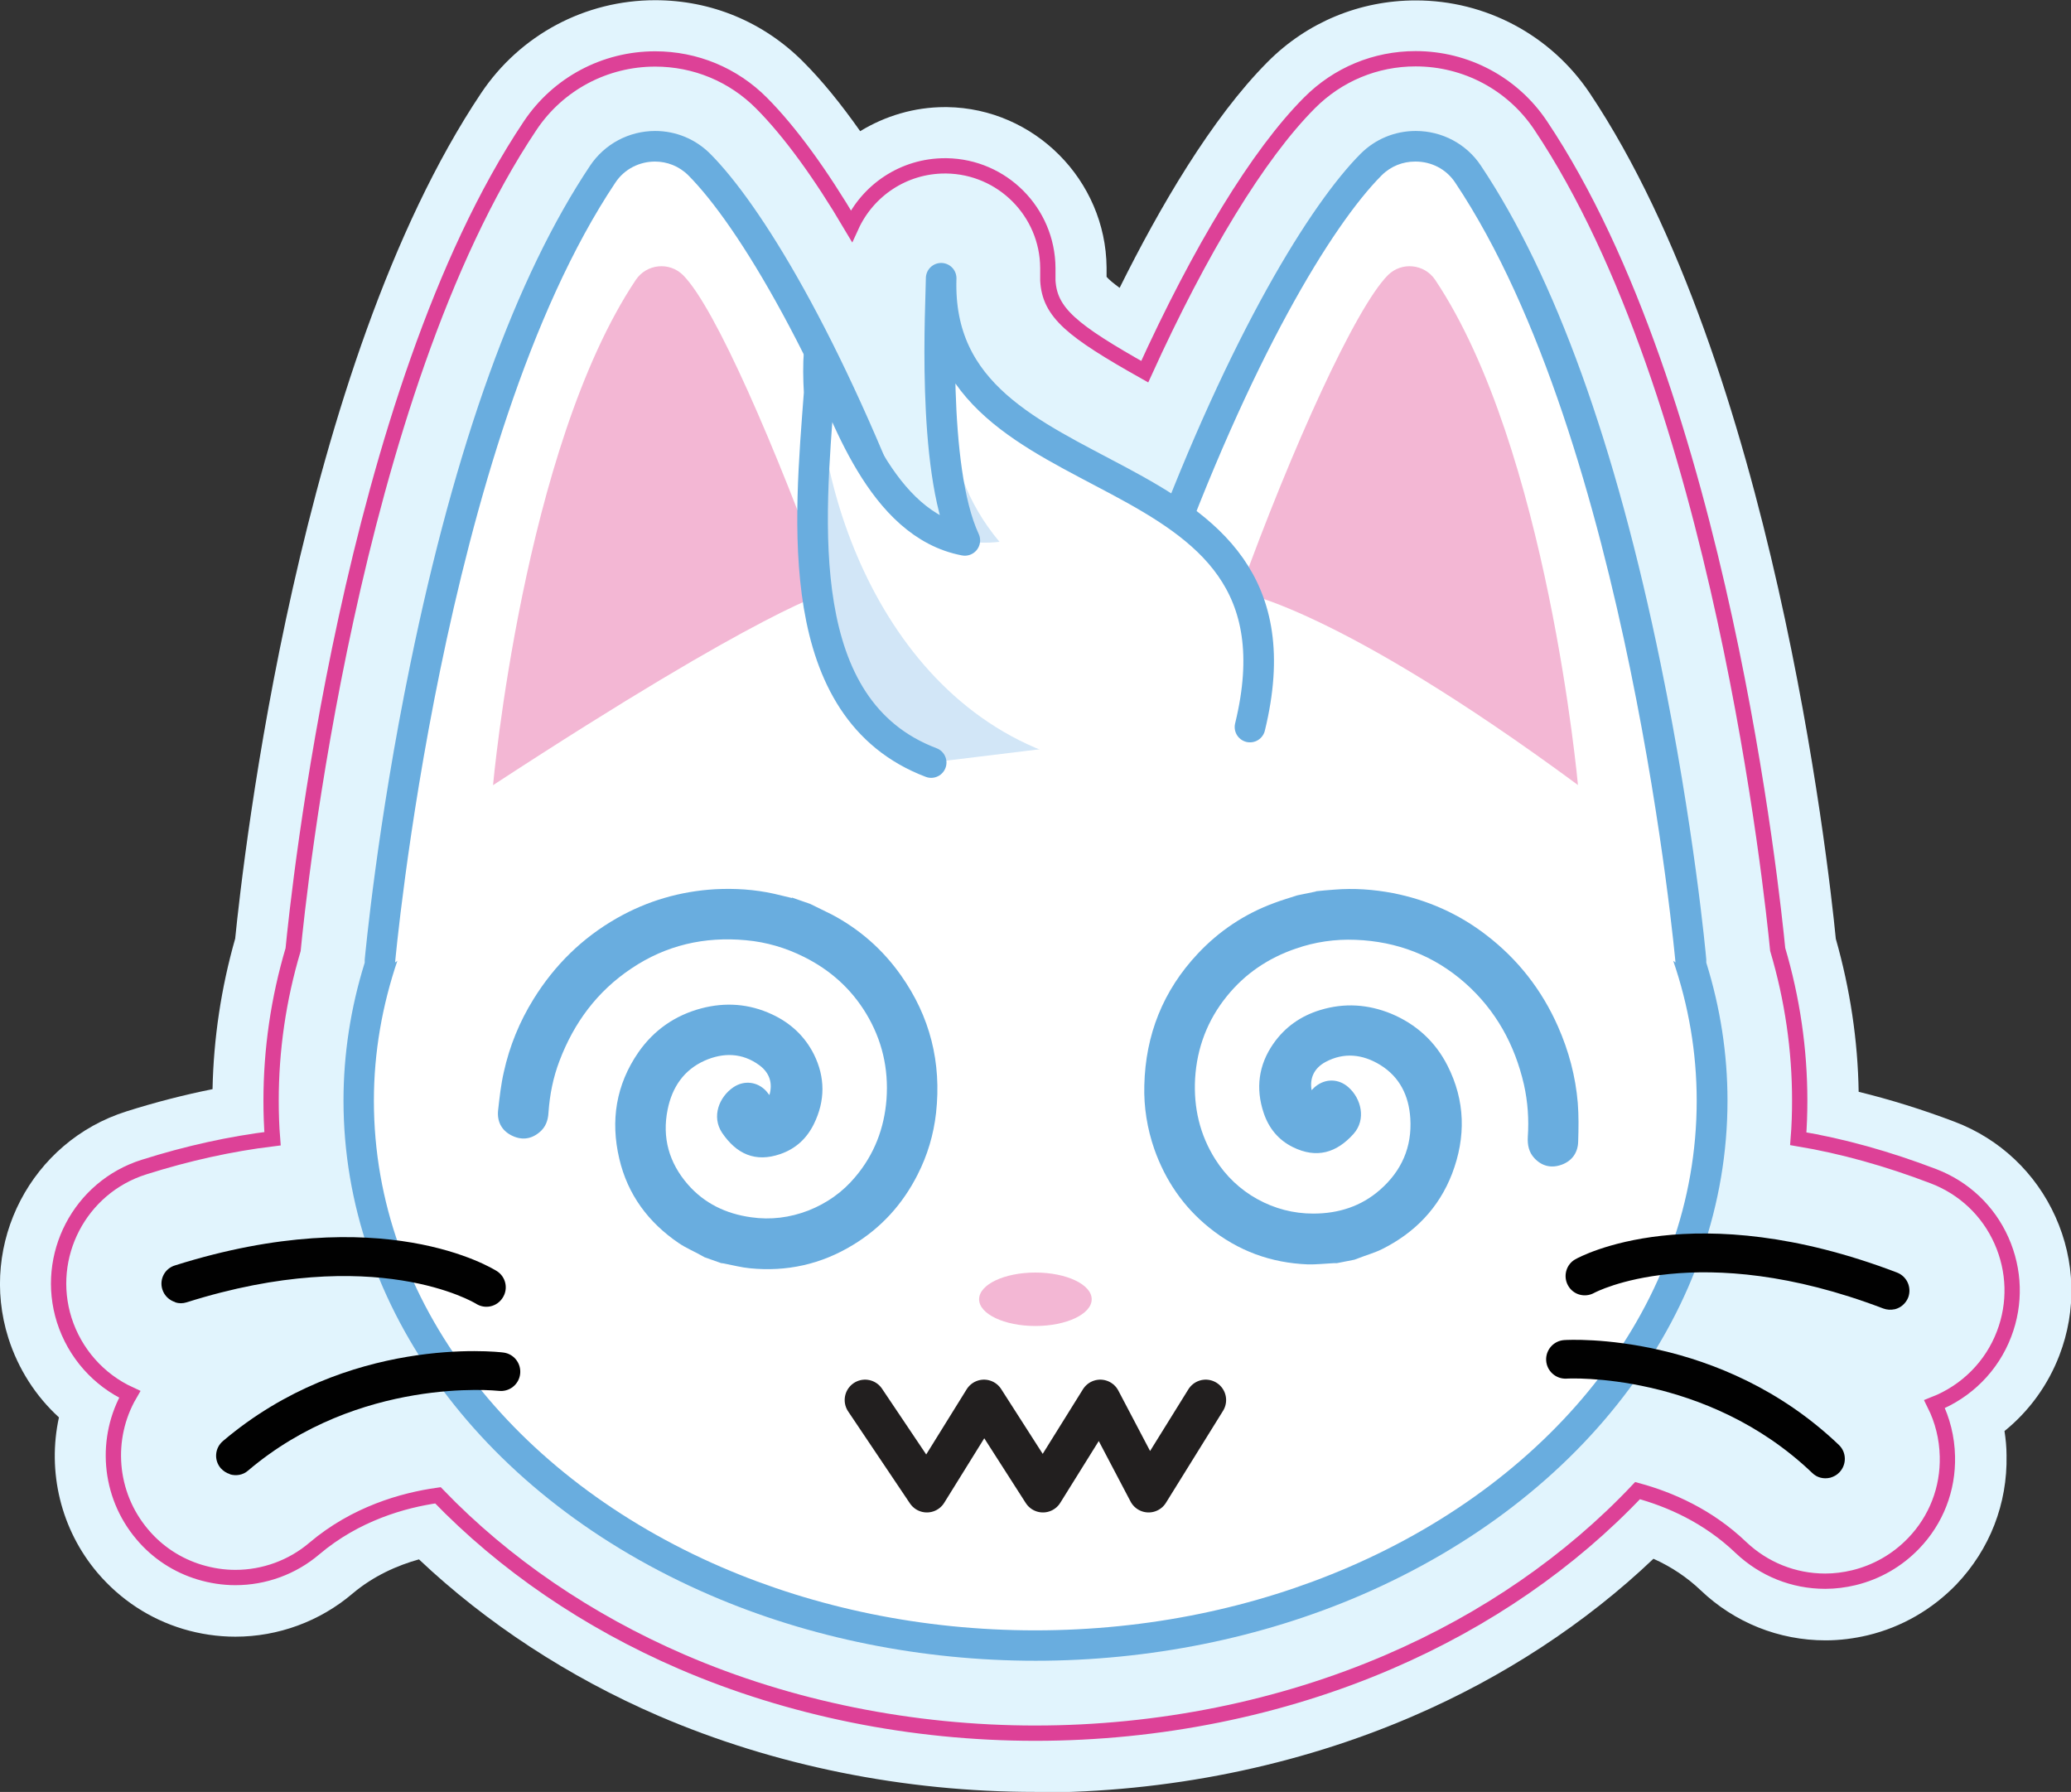
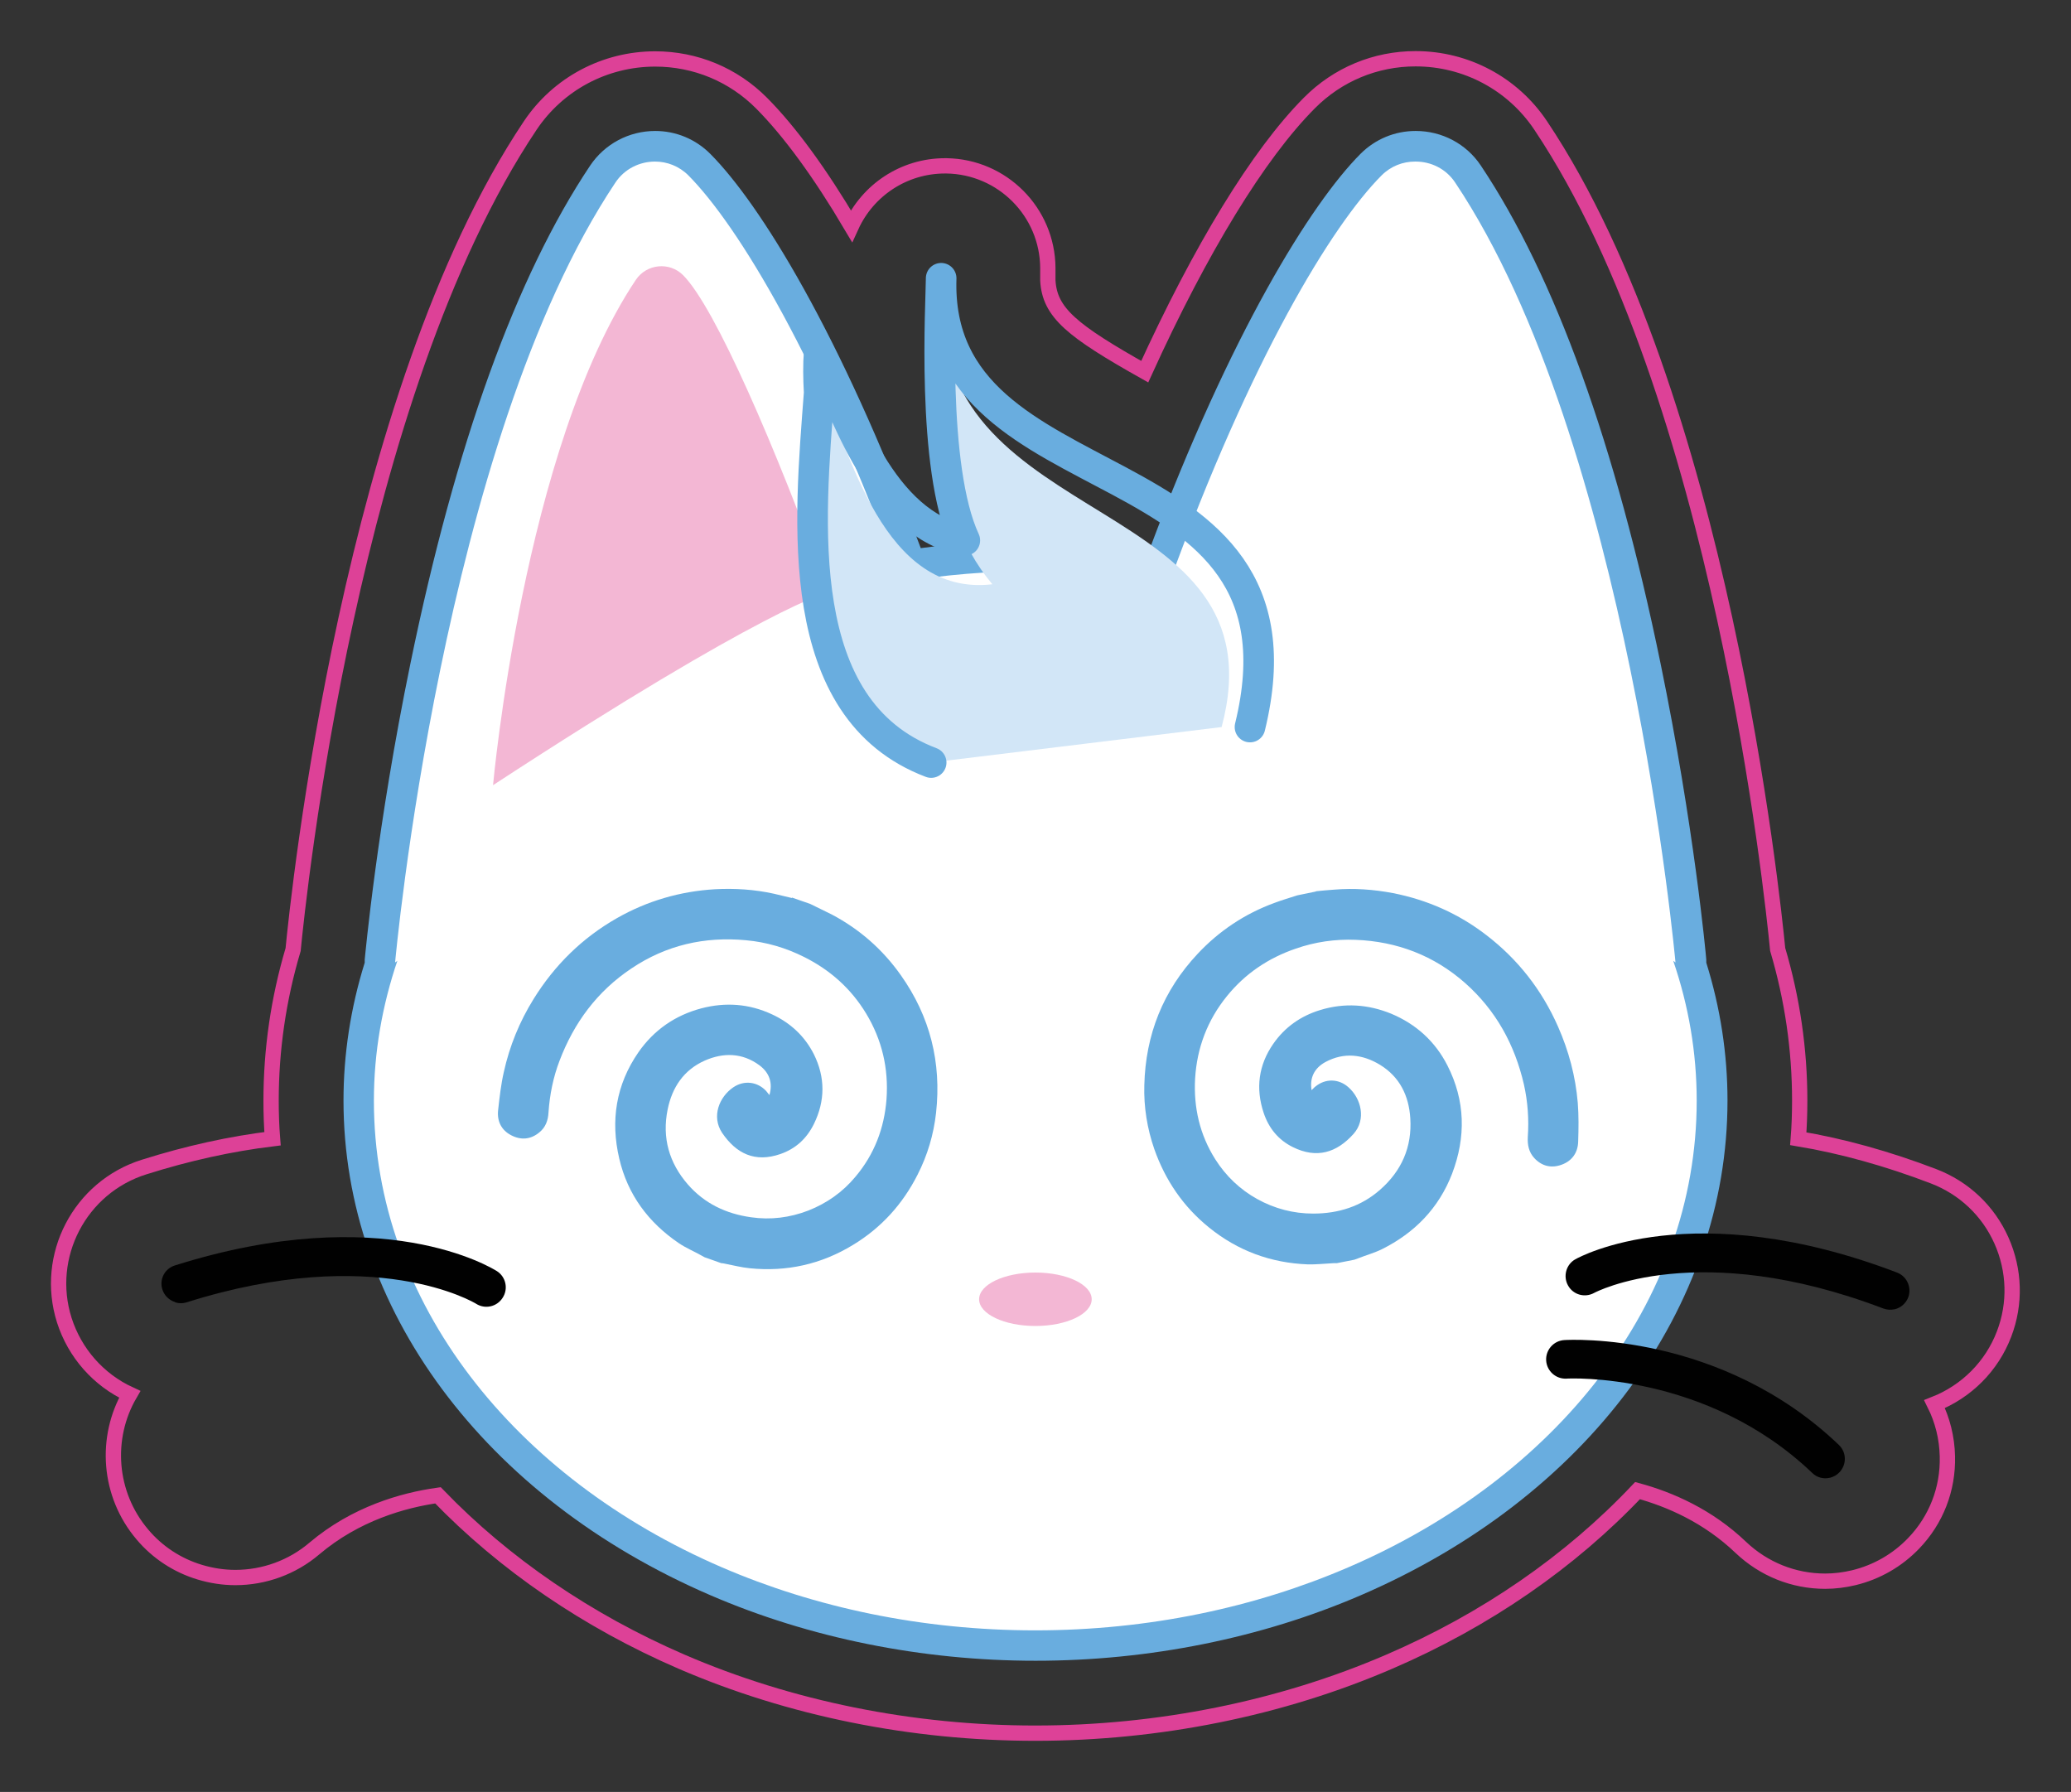
<svg xmlns="http://www.w3.org/2000/svg" id="Layer_2" viewBox="0 0 101.53 87.84">
  <rect x="0" y="0" width="101.53" height="87.84" fill="#333333" stroke="none" />
  <defs>
    <style>.cls-1{stroke:#dd4197;stroke-miterlimit:10;stroke-width:.75px;}.cls-1,.cls-2,.cls-3{fill:none;}.cls-2{stroke:#221f1f;stroke-width:2px;}.cls-2,.cls-3{stroke-linecap:round;stroke-linejoin:round;}.cls-3{stroke:#69addf;stroke-width:1.5px;}.cls-4{fill:#f3b7d4;}.cls-4,.cls-5,.cls-6,.cls-7,.cls-8,.cls-9{stroke-width:0px;}.cls-5{fill:#e1f4fd;}.cls-6{fill:#d2e6f7;}.cls-7{fill:#fff;}.cls-8{fill:#69addf;}.cls-9{fill:#010101;}</style>
  </defs>
  <g id="Layer_3">
-     <path class="cls-5" d="M50.76,87.84c-6.43,0-12.82-1.29-18.5-3.74-4.39-1.9-8.41-4.53-11.72-7.66-1.04.29-2.22.8-3.26,1.68-1.6,1.36-3.64,2.11-5.74,2.11-.87,0-1.74-.13-2.57-.38-1.63-.49-3.07-1.44-4.18-2.74-1.82-2.14-2.48-4.98-1.9-7.63-1.14-1.04-2-2.38-2.48-3.89-1.47-4.65,1.13-9.64,5.79-11.11,1.42-.45,2.83-.81,4.22-1.09.05-2.48.42-4.96,1.11-7.38.39-3.88,3.11-28.07,12.06-41.45,1.91-2.85,5.09-4.55,8.53-4.55,2.75,0,5.32,1.07,7.26,3.02.91.91,1.84,2.05,2.79,3.4,1.23-.75,2.66-1.18,4.15-1.18h.11c4.28.06,7.78,3.58,7.82,7.86v.46c.12.14.35.33.64.54,1.95-3.93,4.51-8.32,7.26-11.08,1.93-1.94,4.51-3.01,7.26-3.01,3.43,0,6.62,1.7,8.53,4.55,8.94,13.38,11.68,37.57,12.06,41.45.7,2.46,1.08,4.98,1.12,7.5,1.55.38,3.13.87,4.71,1.47,2.21.84,3.97,2.5,4.94,4.66.97,2.16,1.04,4.58.19,6.79-.56,1.46-1.49,2.74-2.69,3.71.06.39.1.79.1,1.19.05,2.37-.82,4.61-2.46,6.33-1.19,1.23-2.68,2.09-4.34,2.49-.68.16-1.37.25-2.07.25-2.29,0-4.46-.87-6.12-2.45-.67-.64-1.45-1.16-2.32-1.55-3.32,3.16-7.36,5.81-11.8,7.72-5.67,2.45-12.06,3.74-18.48,3.74Z" />
    <path class="cls-7" d="M50.76,80.67c-5.46,0-10.87-1.09-15.66-3.16-10.8-4.66-17.52-13.69-17.52-23.56,0-2.25.35-4.49,1.05-6.67,0-.06-.01-.12,0-.17.09-1.05,2.42-25.85,10.93-38.57.57-.86,1.53-1.37,2.57-1.37.82,0,1.59.32,2.17.9,2.42,2.43,6.38,8.85,10.36,19.63,2.01-.3,4.06-.45,6.11-.45s4.1.15,6.11.45c3.97-10.78,7.94-17.2,10.35-19.63.58-.58,1.35-.9,2.17-.9,1.04,0,2,.51,2.57,1.37,8.51,12.73,10.83,37.53,10.93,38.57,0,.06,0,.12,0,.17.7,2.18,1.05,4.42,1.05,6.67,0,9.87-6.72,18.9-17.53,23.56-4.78,2.06-10.19,3.15-15.65,3.15Z" />
    <path class="cls-8" d="M69.4,7.92c.75,0,1.49.35,1.94,1.03,8.5,12.71,10.8,38.23,10.8,38.23l-.11-.08c.75,2.19,1.15,4.48,1.15,6.86,0,9.89-6.91,18.49-17.08,22.87-4.57,1.97-9.8,3.09-15.35,3.09s-10.79-1.12-15.36-3.09c-10.16-4.38-17.06-12.98-17.06-22.87,0-2.38.41-4.67,1.15-6.86l-.11.08s2.3-25.51,10.8-38.23c.45-.68,1.2-1.03,1.94-1.03.59,0,1.18.22,1.64.68,2.43,2.45,6.42,9,10.39,19.93,2.13-.35,4.34-.54,6.6-.54s4.47.19,6.6.54c3.97-10.94,7.96-17.49,10.39-19.93.46-.46,1.05-.68,1.64-.68M69.4,6.42v1.5s0-1.5,0-1.5c-1.02,0-1.98.4-2.7,1.12-2.43,2.44-6.37,8.78-10.32,19.33-1.85-.25-3.73-.38-5.62-.38s-3.76.13-5.62.38c-3.95-10.55-7.89-16.89-10.32-19.33-.72-.72-1.68-1.12-2.7-1.12-1.29,0-2.48.64-3.19,1.7-3.63,5.43-6.6,13.65-8.81,24.41-1.64,7.96-2.21,14.25-2.24,14.51,0,.05,0,.1,0,.15-.69,2.21-1.04,4.49-1.04,6.76,0,10.17,6.89,19.46,17.97,24.24,4.88,2.11,10.4,3.22,15.96,3.22s11.07-1.11,15.94-3.21c11.09-4.78,17.98-14.07,17.98-24.25,0-2.28-.35-4.55-1.04-6.76,0-.05,0-.1,0-.15-.02-.26-.6-6.55-2.24-14.51-2.21-10.76-5.18-18.98-8.81-24.41-.71-1.07-1.91-1.7-3.19-1.7h0Z" />
    <path class="cls-9" d="M8.59,63.83c-.29-.09-.53-.31-.63-.62-.16-.5.12-1.03.62-1.18,10.18-3.21,15.55.14,15.78.28.44.28.57.87.28,1.31-.28.44-.86.57-1.3.29-.06-.04-4.94-2.99-14.19-.07-.19.06-.38.06-.56,0Z" />
-     <path class="cls-9" d="M11.27,72.26c-.17-.05-.32-.15-.45-.29-.34-.4-.29-.99.11-1.33,6.11-5.19,13.43-4.38,13.74-4.34.52.06.89.53.83,1.05-.06.52-.53.89-1.05.83-.09-.01-6.84-.72-12.29,3.91-.25.22-.59.27-.89.18Z" />
    <path class="cls-9" d="M92.88,64.18c-.18.04-.37.03-.56-.04-9.08-3.46-14.12-.79-14.17-.76-.46.25-1.03.09-1.28-.37-.25-.45-.09-1.03.36-1.28.23-.13,5.79-3.16,15.77.65.49.19.73.73.55,1.22-.12.3-.37.51-.66.58Z" />
    <path class="cls-9" d="M89.71,72.44c-.3.07-.63,0-.87-.24-5.2-4.97-11.97-4.63-12.04-4.62-.52.03-.97-.37-1-.89-.03-.52.37-.97.89-1,.31-.02,7.66-.4,13.46,5.14.38.36.39.96.03,1.34-.13.14-.29.22-.46.27Z" />
    <ellipse class="cls-4" cx="50.76" cy="63.69" rx="2.76" ry="1.31" />
    <path class="cls-4" d="M24.17,38.5s1.49-16.54,7-24.78c.53-.79,1.65-.9,2.32-.23,1.58,1.59,4.53,8.42,7.12,15.54,0,0-3,.68-16.44,9.46Z" />
-     <path class="cls-4" d="M77.36,38.5s-1.49-16.54-7-24.78c-.53-.79-1.65-.9-2.32-.23-1.58,1.59-4.69,8.42-7.27,15.54,0,0,4.7.68,16.6,9.46Z" />
    <path class="cls-6" d="M59.89,35.64c3.06-11.45-14.06-9.52-13.68-20.95.04,4.86-.86,10.02,2.44,13.95-5.35.63-7.01-6.54-8.47-9.89-.46,6.25-1.62,15.95,5.45,18.63" />
-     <path class="cls-7" d="M61.28,35.64c3.48-14.25-15.33-11.06-14.95-22.48.04,4.86-.63,9.47,2.67,13.4-5.35.63-7.39-5.95-8.84-9.3-.46,6.25,3.05,17.7,12.78,20.13" />
    <path class="cls-3" d="M61.28,35.64c3.48-14.25-15.52-10.57-15.14-22,0,1.09-.5,9.29,1.16,12.85-4.1-.78-5.85-6.27-7.14-9.24-.05.62-.04,1.29,0,2-.47,6.25-1.4,15.52,5.49,18.13" />
-     <polyline class="cls-2" points="42.41 68.63 45.44 73.14 48.24 68.63 51.13 73.14 53.94 68.63 56.31 73.14 59.11 68.63" />
    <path class="cls-8" d="M64.51,43.69c.3-.03.6-.06.9-.08.97-.08,1.93-.01,2.88.17,1.68.33,3.22,1.01,4.58,2.06,1.55,1.19,2.72,2.69,3.51,4.48.53,1.2.86,2.44.97,3.74.05.63.04,1.26.02,1.89-.01.54-.29.95-.8,1.14-.51.19-.98.08-1.35-.32-.27-.29-.34-.65-.32-1.03.06-.87,0-1.73-.19-2.58-.45-1.95-1.37-3.63-2.88-4.97-1.53-1.35-3.34-2.04-5.37-2.12-1-.04-1.98.1-2.93.43-1.35.46-2.49,1.23-3.38,2.33-.95,1.17-1.47,2.53-1.56,4.04-.08,1.42.23,2.76.99,3.96.52.82,1.21,1.48,2.06,1.95.85.47,1.77.71,2.74.71,1.23,0,2.35-.35,3.28-1.17,1.05-.92,1.57-2.09,1.48-3.5-.07-1.11-.52-2.03-1.48-2.62-.85-.52-1.77-.63-2.68-.14-.55.3-.78.78-.68,1.38.07-.06.12-.13.19-.18.49-.4,1.14-.39,1.62.04.62.55.88,1.57.25,2.28-.83.93-1.81,1.23-2.98.65-.71-.35-1.18-.93-1.43-1.68-.4-1.2-.25-2.34.47-3.38.57-.82,1.35-1.37,2.31-1.66,1.18-.36,2.34-.28,3.47.18,1.22.51,2.16,1.36,2.76,2.54.88,1.73.91,3.51.23,5.3-.65,1.69-1.84,2.91-3.45,3.71-.37.18-.77.29-1.15.44-.06.02-.13.05-.19.07l-.86.17c-.05,0-.1,0-.16,0-.42.02-.84.07-1.26.06-1.81-.07-3.43-.66-4.85-1.81-1.26-1.02-2.14-2.31-2.68-3.84-.35-1.01-.52-2.06-.49-3.13.06-2.48.92-4.64,2.62-6.45,1.05-1.12,2.31-1.96,3.76-2.49.37-.14.75-.25,1.12-.37.31-.06.62-.13.92-.19Z" />
    <path class="cls-8" d="M38.82,44.02c-.29-.07-.59-.14-.88-.21-.95-.21-1.91-.27-2.88-.22-1.71.1-3.33.57-4.82,1.42-1.7.97-3.05,2.3-4.08,3.96-.69,1.11-1.18,2.31-1.46,3.58-.14.61-.21,1.24-.28,1.87-.06.54.16.98.64,1.23.48.25.96.21,1.38-.14.31-.25.43-.59.45-.98.06-.87.23-1.72.54-2.53.71-1.87,1.85-3.41,3.53-4.53,1.7-1.14,3.58-1.57,5.61-1.38,1,.09,1.95.37,2.85.82,1.28.64,2.3,1.55,3.04,2.77.78,1.29,1.11,2.7,1,4.21-.11,1.42-.6,2.7-1.52,3.79-.62.75-1.4,1.3-2.31,1.66-.91.35-1.85.47-2.81.33-1.22-.17-2.28-.67-3.1-1.61-.92-1.06-1.27-2.29-.99-3.67.22-1.09.79-1.94,1.82-2.4.91-.4,1.84-.39,2.68.23.5.37.66.88.49,1.46-.06-.07-.11-.14-.16-.2-.43-.46-1.08-.54-1.61-.18-.69.47-1.08,1.43-.55,2.23.7,1.03,1.62,1.47,2.86,1.04.75-.26,1.29-.76,1.64-1.47.56-1.14.56-2.29,0-3.42-.45-.89-1.15-1.54-2.06-1.96-1.12-.52-2.28-.6-3.46-.29-1.28.34-2.32,1.06-3.08,2.15-1.1,1.59-1.38,3.35-.94,5.22.41,1.76,1.43,3.13,2.92,4.14.34.23.72.39,1.08.59.06.03.12.07.18.1l.82.29c.05,0,.1.01.15.02.42.08.83.19,1.25.23,1.8.18,3.49-.19,5.05-1.14,1.39-.84,2.44-2,3.17-3.44.49-.96.79-1.97.91-3.04.27-2.46-.29-4.72-1.73-6.75-.89-1.26-2.02-2.25-3.38-2.97-.35-.18-.71-.34-1.06-.52-.3-.1-.59-.21-.89-.31Z" />
    <path class="cls-1" d="M50.76,84.96c-6.04,0-12.04-1.21-17.36-3.51-4.6-1.99-8.68-4.78-11.93-8.15-1.71.24-4.04.9-6.06,2.61-1.08.92-2.46,1.42-3.87,1.42-.59,0-1.17-.09-1.74-.26-1.1-.33-2.08-.97-2.82-1.85-1.68-1.98-1.85-4.75-.62-6.87-1.52-.7-2.69-2.01-3.21-3.64-.99-3.14.76-6.51,3.91-7.5,2.15-.68,4.25-1.14,6.3-1.39-.05-.62-.07-1.24-.07-1.86,0-2.5.36-4.99,1.08-7.41.25-2.57,2.8-27.21,11.62-40.39,1.37-2.05,3.66-3.27,6.13-3.27,1.97,0,3.83.77,5.22,2.17,1.38,1.39,2.87,3.43,4.4,6.02.8-1.75,2.56-2.95,4.59-2.95h.07c2.74.04,4.95,2.26,4.97,5v.62c.09,1.58,1.18,2.46,4.75,4.47,2.73-6,5.57-10.66,8.07-13.17,1.39-1.4,3.24-2.17,5.21-2.17,2.47,0,4.76,1.22,6.13,3.27,8.82,13.19,11.37,37.84,11.62,40.39.72,2.43,1.08,4.91,1.08,7.41,0,.62-.02,1.25-.07,1.87,2.16.36,4.38.98,6.63,1.84,1.49.57,2.68,1.69,3.33,3.15s.7,3.09.13,4.58c-.6,1.58-1.84,2.82-3.41,3.44.39.78.61,1.65.63,2.56.04,1.6-.55,3.12-1.66,4.27-.8.83-1.81,1.41-2.93,1.68-.46.11-.93.17-1.4.17-1.55,0-3.01-.59-4.13-1.65-1.62-1.55-3.49-2.36-5.07-2.79-3.29,3.48-7.44,6.35-12.18,8.39-5.31,2.29-11.31,3.5-17.34,3.5Z" />
  </g>
</svg>